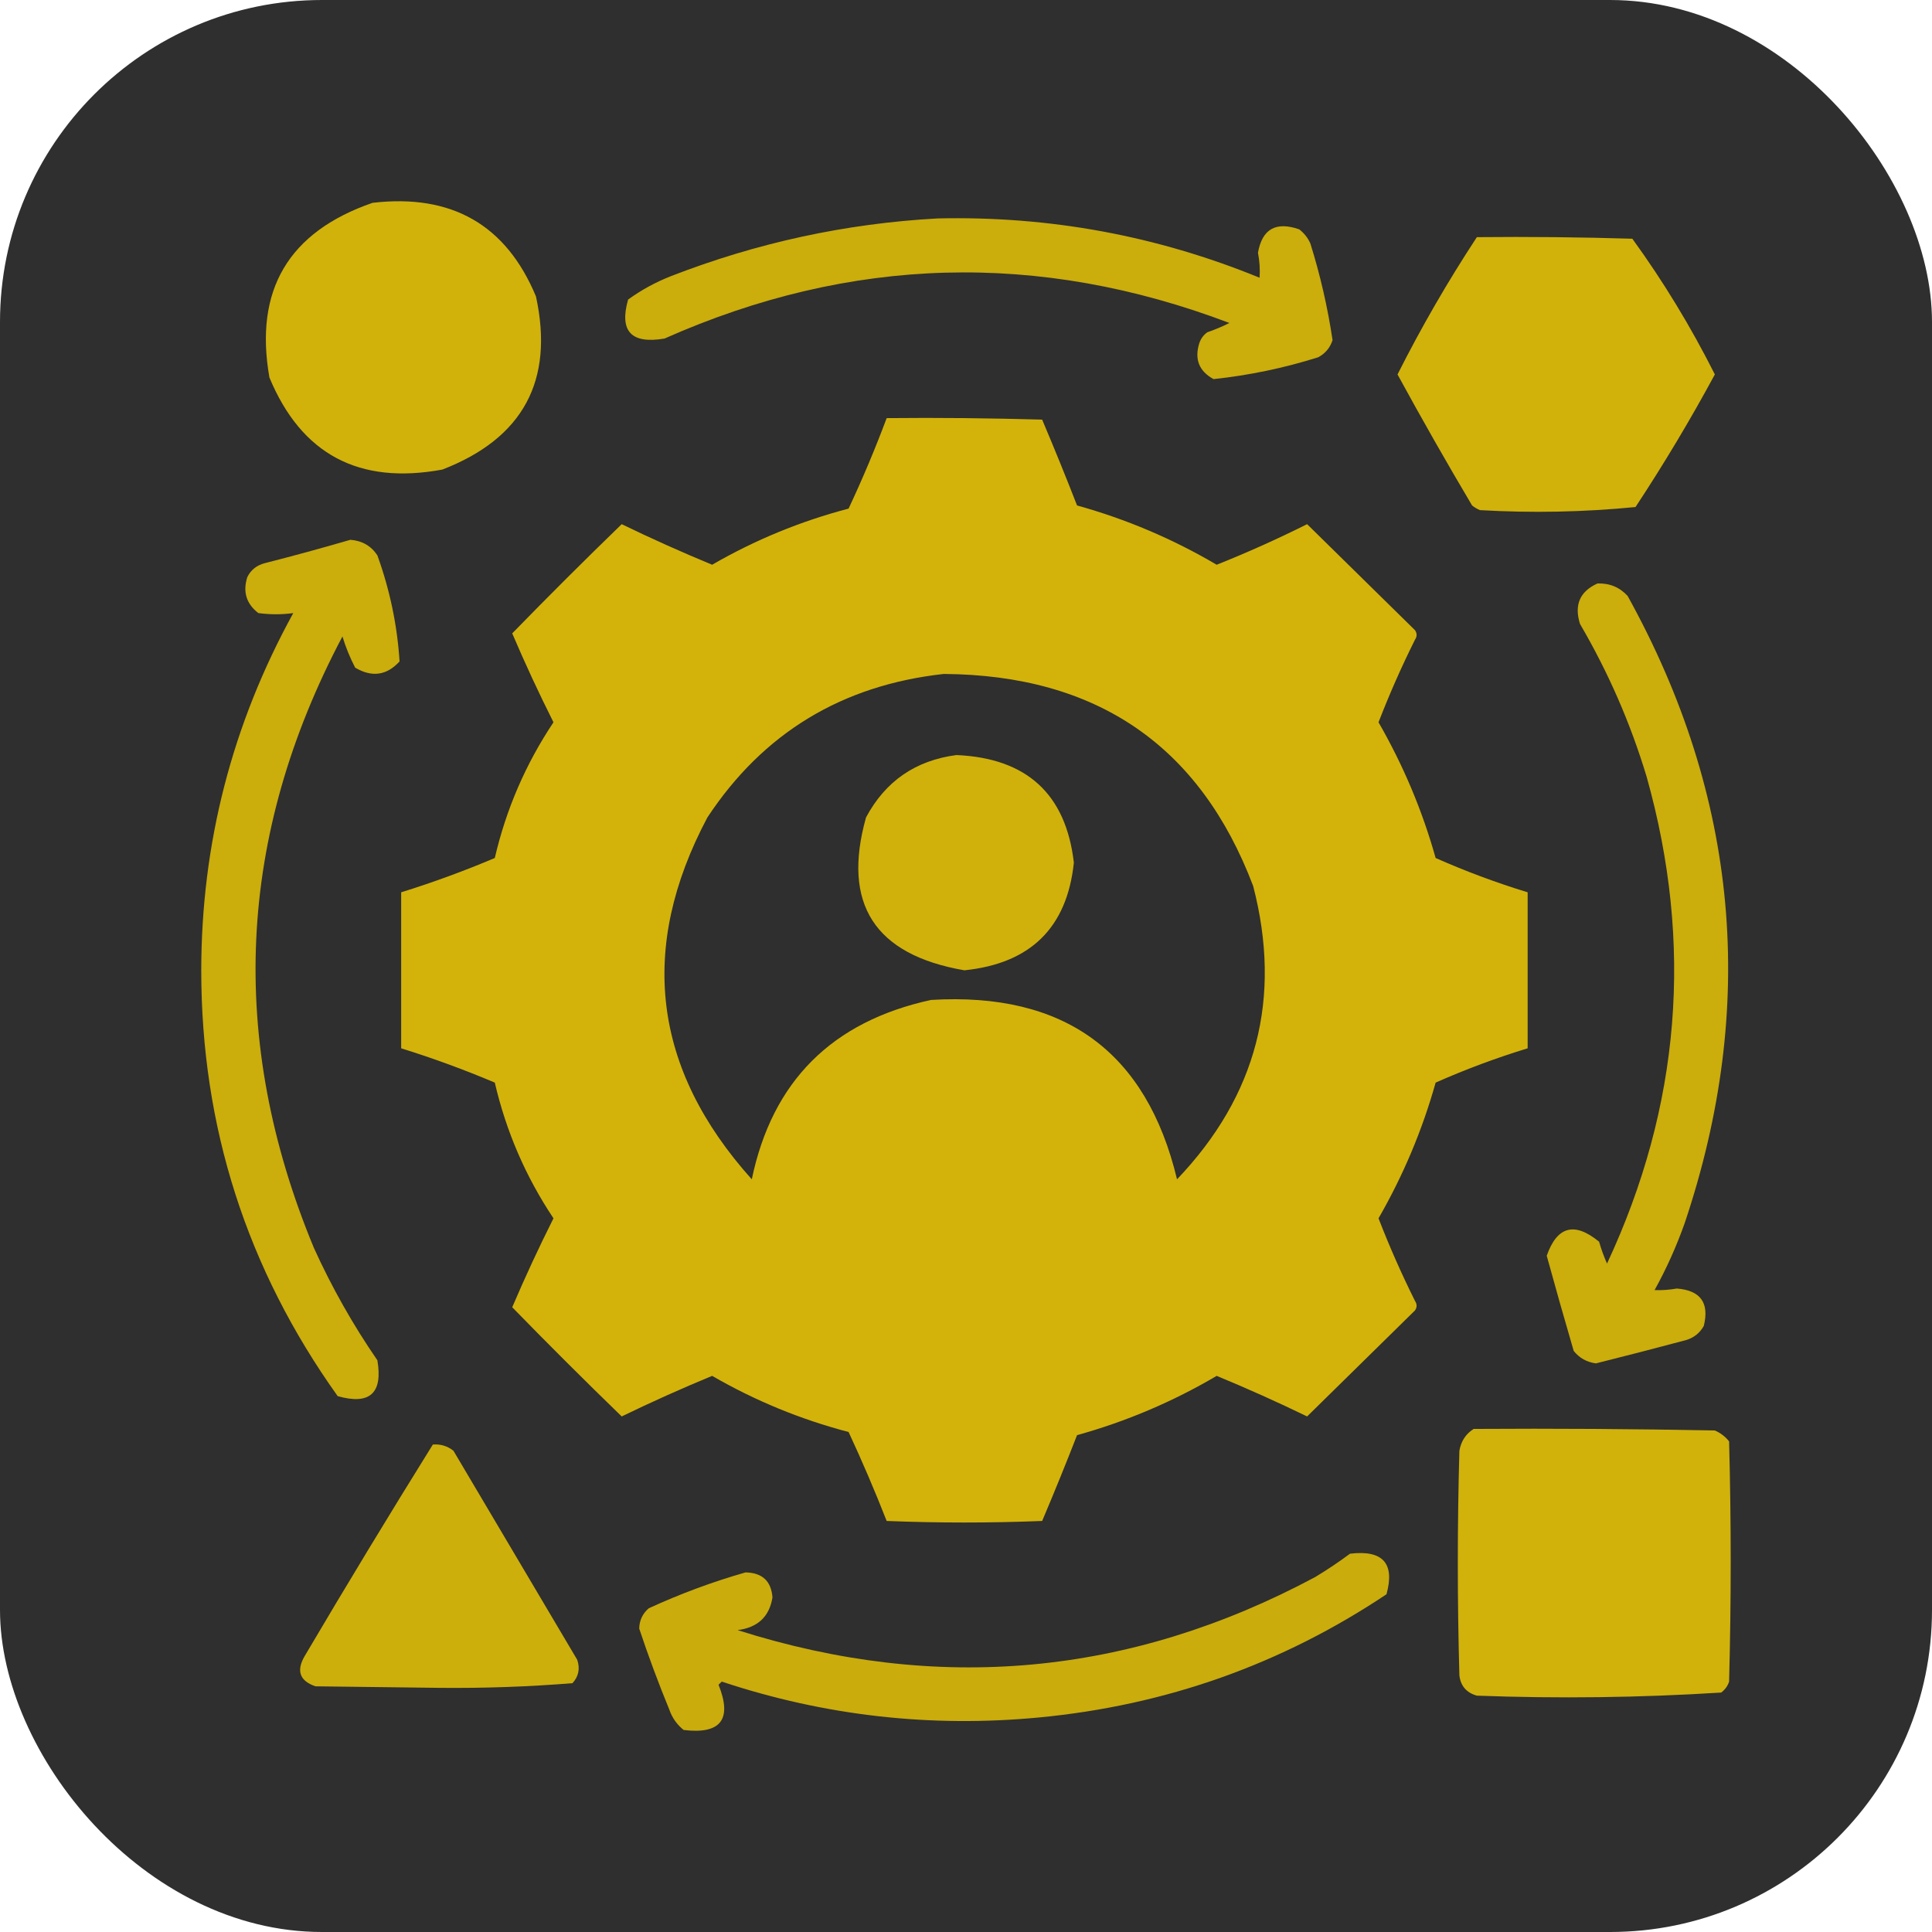
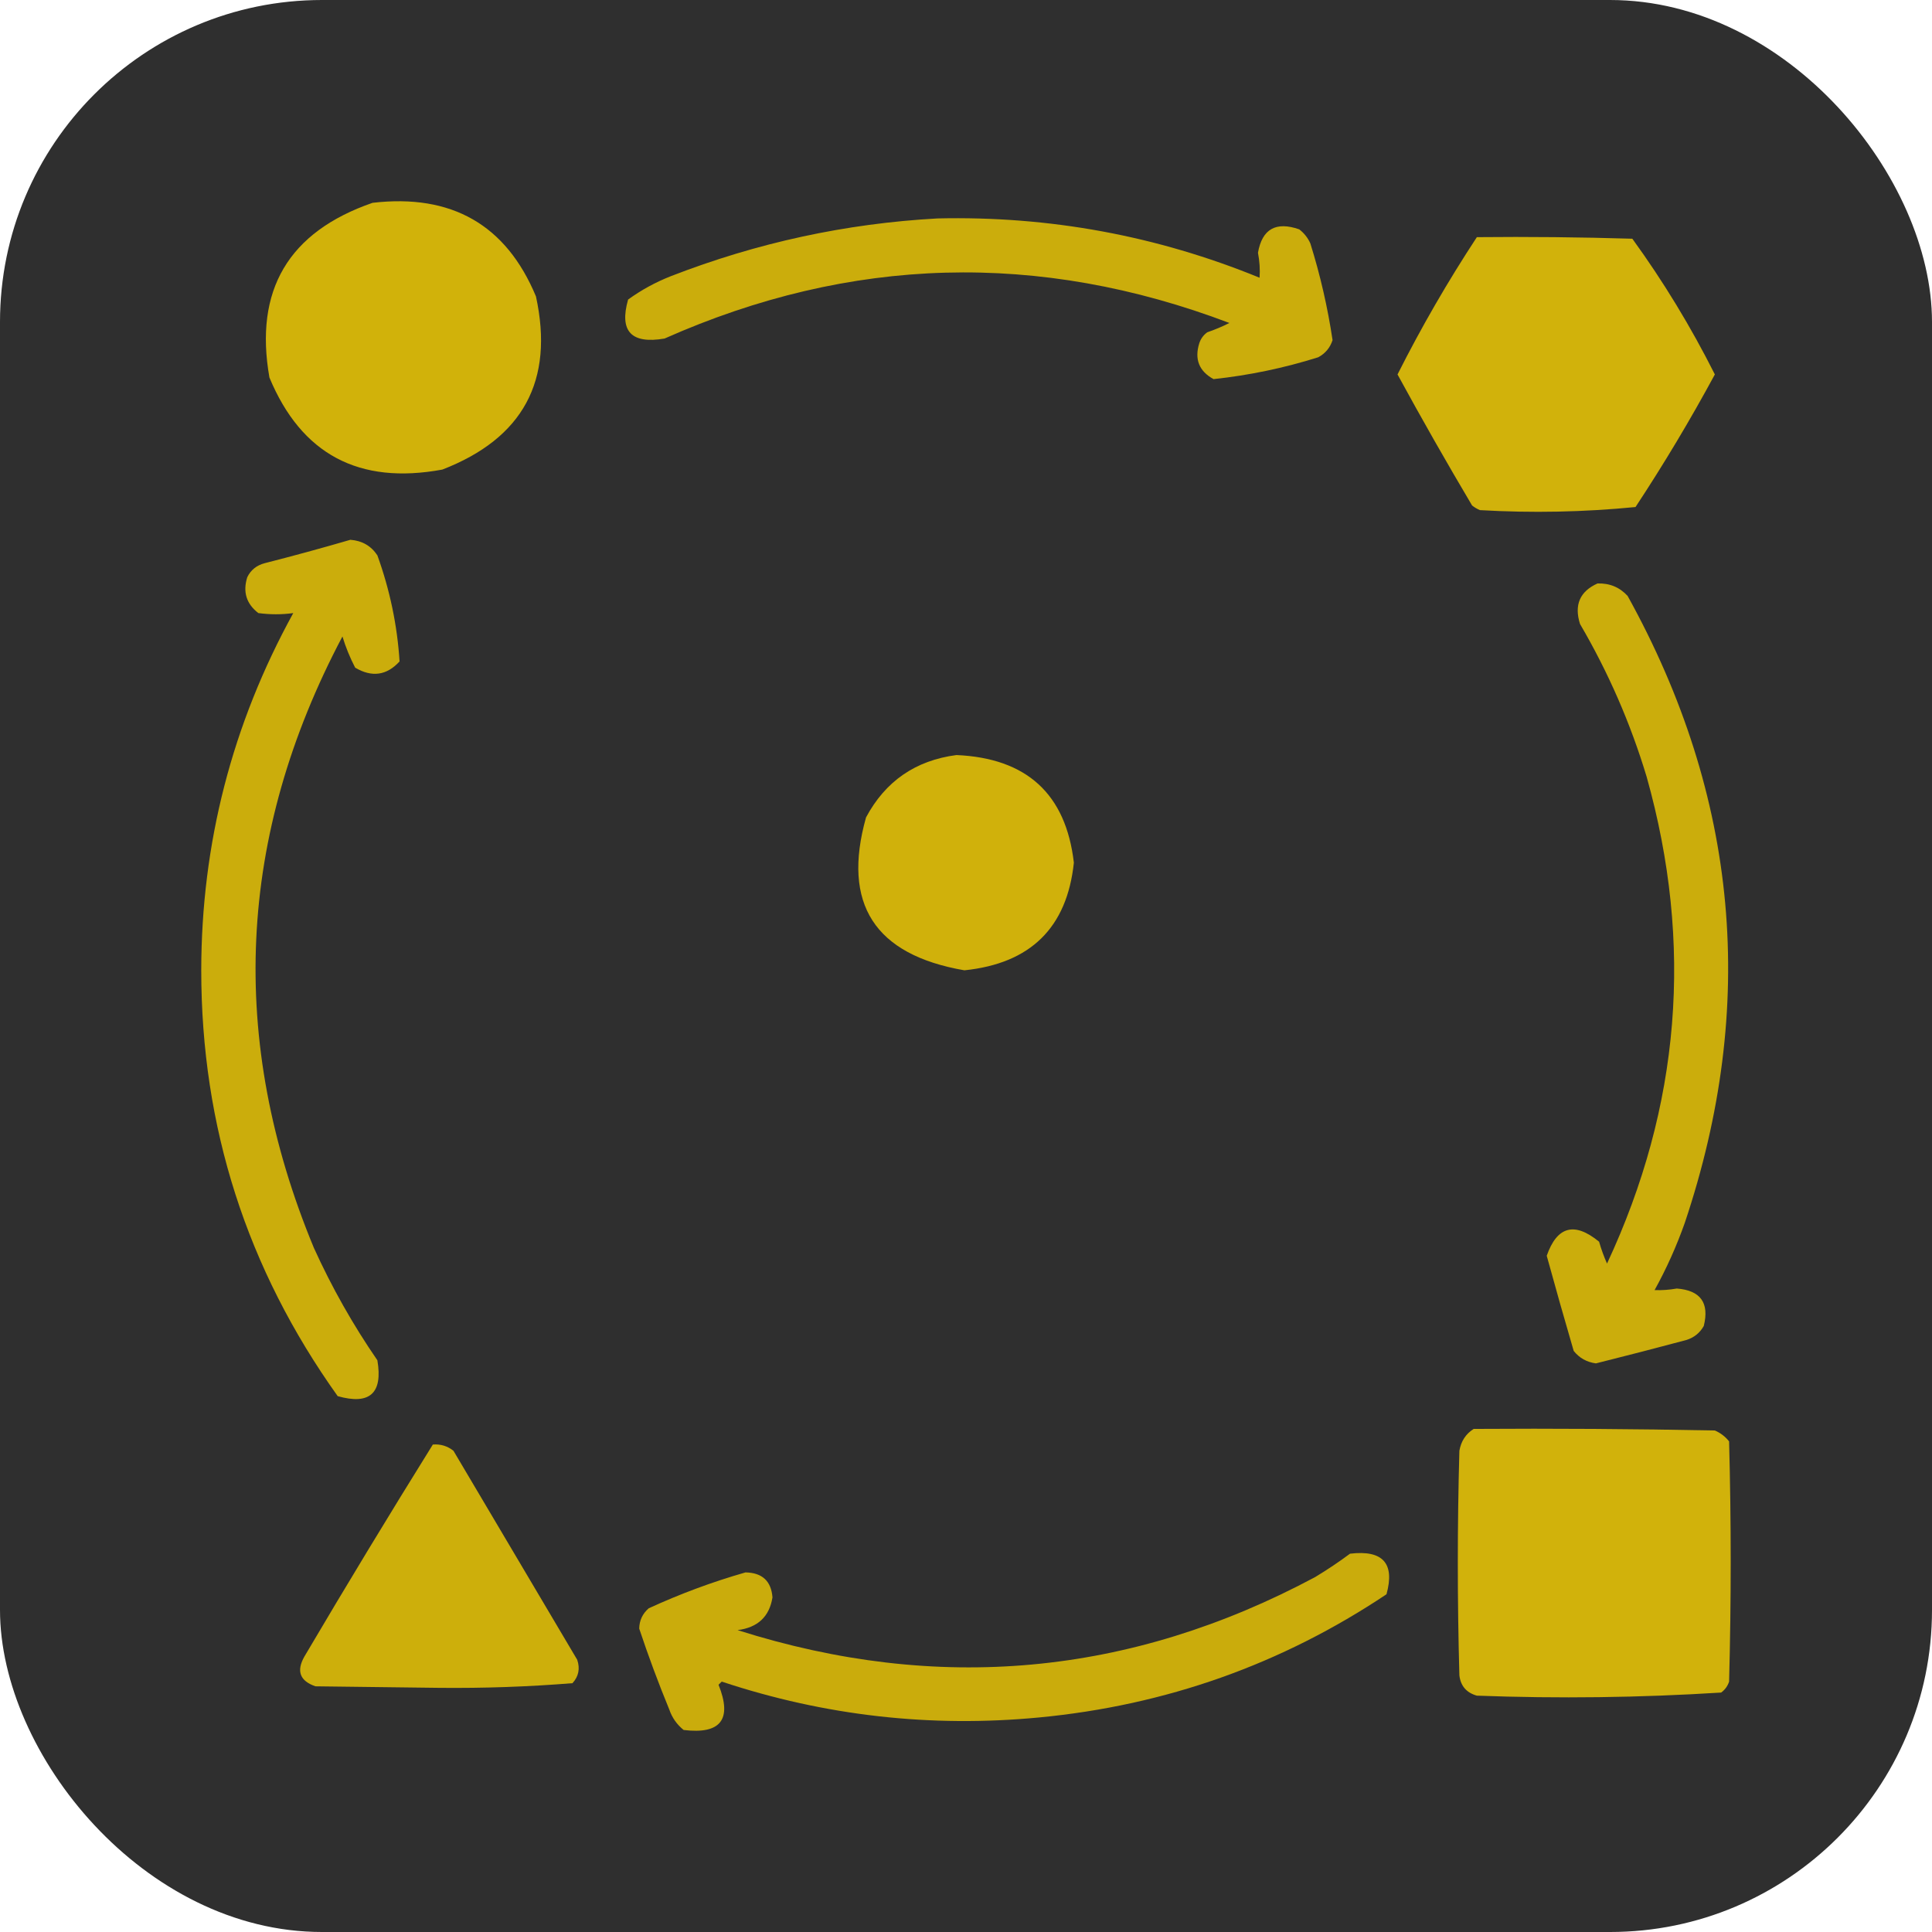
<svg xmlns="http://www.w3.org/2000/svg" width="48" height="48" viewBox="0 0 48 48" fill="none">
  <rect width="48" height="48" rx="8" fill="#2F2F2F" />
  <path opacity="0.973" fill-rule="evenodd" clip-rule="evenodd" d="M9.256 5.039C11.221 4.81 12.575 5.585 13.316 7.365C13.771 9.456 12.995 10.89 10.991 11.666C8.92 12.05 7.488 11.288 6.694 9.38C6.312 7.209 7.166 5.762 9.256 5.039Z" fill="#FFD701" fill-opacity="0.8" />
  <path opacity="0.933" fill-rule="evenodd" clip-rule="evenodd" d="M23.291 5.427C26.069 5.363 28.736 5.854 31.294 6.9C31.308 6.695 31.294 6.488 31.254 6.28C31.357 5.69 31.699 5.496 32.279 5.698C32.401 5.792 32.493 5.909 32.555 6.047C32.803 6.839 32.986 7.64 33.107 8.45C33.046 8.639 32.928 8.781 32.752 8.876C31.898 9.145 31.031 9.325 30.15 9.419C29.79 9.222 29.672 8.925 29.796 8.527C29.832 8.417 29.898 8.326 29.993 8.256C30.185 8.19 30.369 8.113 30.544 8.024C25.811 6.229 21.133 6.358 16.511 8.411C15.683 8.553 15.381 8.23 15.605 7.442C15.931 7.206 16.285 7.012 16.669 6.861C18.809 6.03 21.016 5.552 23.291 5.427Z" fill="#FFD701" fill-opacity="0.8" />
  <path opacity="0.971" fill-rule="evenodd" clip-rule="evenodd" d="M36.692 5.892C37.98 5.879 39.267 5.892 40.555 5.931C41.326 6.994 42.009 8.118 42.605 9.303C41.995 10.431 41.338 11.529 40.634 12.597C39.353 12.723 38.065 12.749 36.77 12.674C36.698 12.645 36.633 12.606 36.573 12.558C35.935 11.482 35.317 10.397 34.721 9.303C35.314 8.126 35.971 6.99 36.692 5.892Z" fill="#FFD701" fill-opacity="0.8" />
-   <path opacity="0.984" fill-rule="evenodd" clip-rule="evenodd" d="M22.029 10.388C23.317 10.375 24.605 10.388 25.892 10.426C26.191 11.131 26.48 11.842 26.759 12.558C27.982 12.898 29.138 13.389 30.228 14.031C30.992 13.726 31.741 13.39 32.475 13.023C33.368 13.901 34.262 14.78 35.156 15.658C35.208 15.736 35.208 15.813 35.156 15.891C34.821 16.562 34.519 17.247 34.249 17.945C34.862 19.01 35.336 20.134 35.668 21.317C36.414 21.647 37.176 21.931 37.954 22.169C37.954 23.461 37.954 24.753 37.954 26.045C37.176 26.283 36.414 26.567 35.668 26.897C35.336 28.08 34.862 29.204 34.249 30.269C34.519 30.967 34.821 31.652 35.156 32.323C35.208 32.401 35.208 32.478 35.156 32.556C34.262 33.434 33.368 34.312 32.475 35.191C31.738 34.833 30.988 34.497 30.228 34.183C29.138 34.825 27.982 35.316 26.759 35.656C26.48 36.372 26.191 37.083 25.892 37.788C24.604 37.839 23.317 37.839 22.029 37.788C21.736 37.04 21.421 36.304 21.083 35.578C19.888 35.264 18.758 34.799 17.693 34.183C16.933 34.497 16.184 34.833 15.446 35.191C14.525 34.298 13.618 33.394 12.726 32.478C13.045 31.731 13.387 30.994 13.751 30.269C13.061 29.235 12.575 28.111 12.293 26.897C11.531 26.575 10.756 26.29 9.967 26.045C9.967 24.753 9.967 23.461 9.967 22.169C10.756 21.924 11.531 21.639 12.293 21.317C12.575 20.103 13.061 18.979 13.751 17.945C13.387 17.22 13.045 16.483 12.726 15.736C13.618 14.82 14.525 13.915 15.446 13.023C16.184 13.381 16.933 13.717 17.693 14.031C18.758 13.415 19.888 12.95 21.083 12.636C21.429 11.899 21.744 11.15 22.029 10.388ZM23.448 16.744C27.252 16.771 29.814 18.528 31.135 22.014C31.856 24.793 31.226 27.222 29.243 29.3C28.483 26.129 26.446 24.644 23.133 24.843C20.669 25.379 19.185 26.865 18.678 29.3C16.217 26.558 15.849 23.561 17.575 20.309C18.959 18.212 20.917 17.023 23.448 16.744Z" fill="#FFD701" fill-opacity="0.8" />
  <path opacity="0.933" fill-rule="evenodd" clip-rule="evenodd" d="M8.705 13.411C8.997 13.433 9.22 13.562 9.376 13.798C9.686 14.657 9.87 15.535 9.927 16.433C9.608 16.783 9.24 16.834 8.824 16.588C8.695 16.339 8.589 16.081 8.508 15.813C5.889 20.766 5.653 25.83 7.799 31.005C8.244 31.985 8.77 32.916 9.376 33.796C9.515 34.615 9.187 34.912 8.39 34.687C6.13 31.521 5 27.995 5 24.107C5.003 20.957 5.765 17.998 7.286 15.232C7.003 15.271 6.714 15.271 6.419 15.232C6.121 15.003 6.029 14.706 6.143 14.341C6.231 14.161 6.375 14.045 6.577 13.992C7.299 13.808 8.009 13.614 8.705 13.411Z" fill="#FFD701" fill-opacity="0.8" />
  <path opacity="0.933" fill-rule="evenodd" clip-rule="evenodd" d="M39.689 14.496C39.989 14.486 40.239 14.589 40.438 14.806C43.197 19.792 43.67 24.985 41.857 30.385C41.653 30.961 41.404 31.517 41.108 32.052C41.289 32.059 41.473 32.046 41.66 32.013C42.249 32.059 42.473 32.369 42.33 32.943C42.233 33.116 42.089 33.232 41.897 33.292C41.149 33.492 40.4 33.685 39.65 33.873C39.422 33.842 39.238 33.739 39.098 33.563C38.868 32.777 38.645 31.989 38.428 31.199C38.685 30.465 39.119 30.349 39.729 30.85C39.782 31.036 39.848 31.217 39.926 31.393C41.75 27.486 42.078 23.456 40.911 19.301C40.51 17.97 39.958 16.704 39.255 15.503C39.106 15.029 39.25 14.694 39.689 14.496Z" fill="#FFD701" fill-opacity="0.8" />
  <path opacity="0.965" fill-rule="evenodd" clip-rule="evenodd" d="M23.763 18.759C25.51 18.836 26.482 19.727 26.68 21.433C26.51 23.047 25.603 23.938 23.96 24.107C21.729 23.722 20.914 22.456 21.516 20.309C21.997 19.409 22.746 18.892 23.763 18.759Z" fill="#FFD701" fill-opacity="0.8" />
  <path opacity="0.969" fill-rule="evenodd" clip-rule="evenodd" d="M36.613 35.501C38.61 35.488 40.608 35.501 42.605 35.54C42.745 35.6 42.864 35.691 42.959 35.811C43.012 37.8 43.012 39.79 42.959 41.779C42.923 41.89 42.857 41.981 42.762 42.051C40.746 42.178 38.722 42.204 36.692 42.128C36.434 42.055 36.289 41.887 36.258 41.624C36.206 39.764 36.206 37.904 36.258 36.044C36.3 35.804 36.418 35.624 36.613 35.501Z" fill="#FFD701" fill-opacity="0.8" />
  <path opacity="0.952" fill-rule="evenodd" clip-rule="evenodd" d="M10.754 35.889C10.946 35.874 11.117 35.926 11.266 36.044C12.291 37.775 13.316 39.506 14.341 41.237C14.415 41.457 14.376 41.651 14.223 41.818C13.124 41.907 12.02 41.945 10.912 41.934C9.887 41.921 8.862 41.908 7.837 41.896C7.451 41.763 7.359 41.518 7.561 41.159C8.607 39.385 9.672 37.628 10.754 35.889Z" fill="#FFD701" fill-opacity="0.8" />
  <path opacity="0.932" fill-rule="evenodd" clip-rule="evenodd" d="M33.541 38.601C34.357 38.504 34.659 38.84 34.447 39.609C31.843 41.349 28.965 42.37 25.814 42.67C23.121 42.926 20.493 42.629 17.931 41.779C17.904 41.805 17.878 41.831 17.852 41.857C18.197 42.718 17.907 43.093 16.985 42.981C16.818 42.846 16.699 42.678 16.63 42.477C16.356 41.812 16.107 41.14 15.881 40.462C15.885 40.259 15.964 40.091 16.117 39.958C16.897 39.599 17.698 39.302 18.522 39.066C18.937 39.074 19.16 39.28 19.192 39.686C19.116 40.165 18.827 40.436 18.325 40.5C23.296 42.078 28.079 41.639 32.673 39.183C32.977 38.999 33.266 38.806 33.541 38.601Z" fill="#FFD701" fill-opacity="0.8" />
</svg>